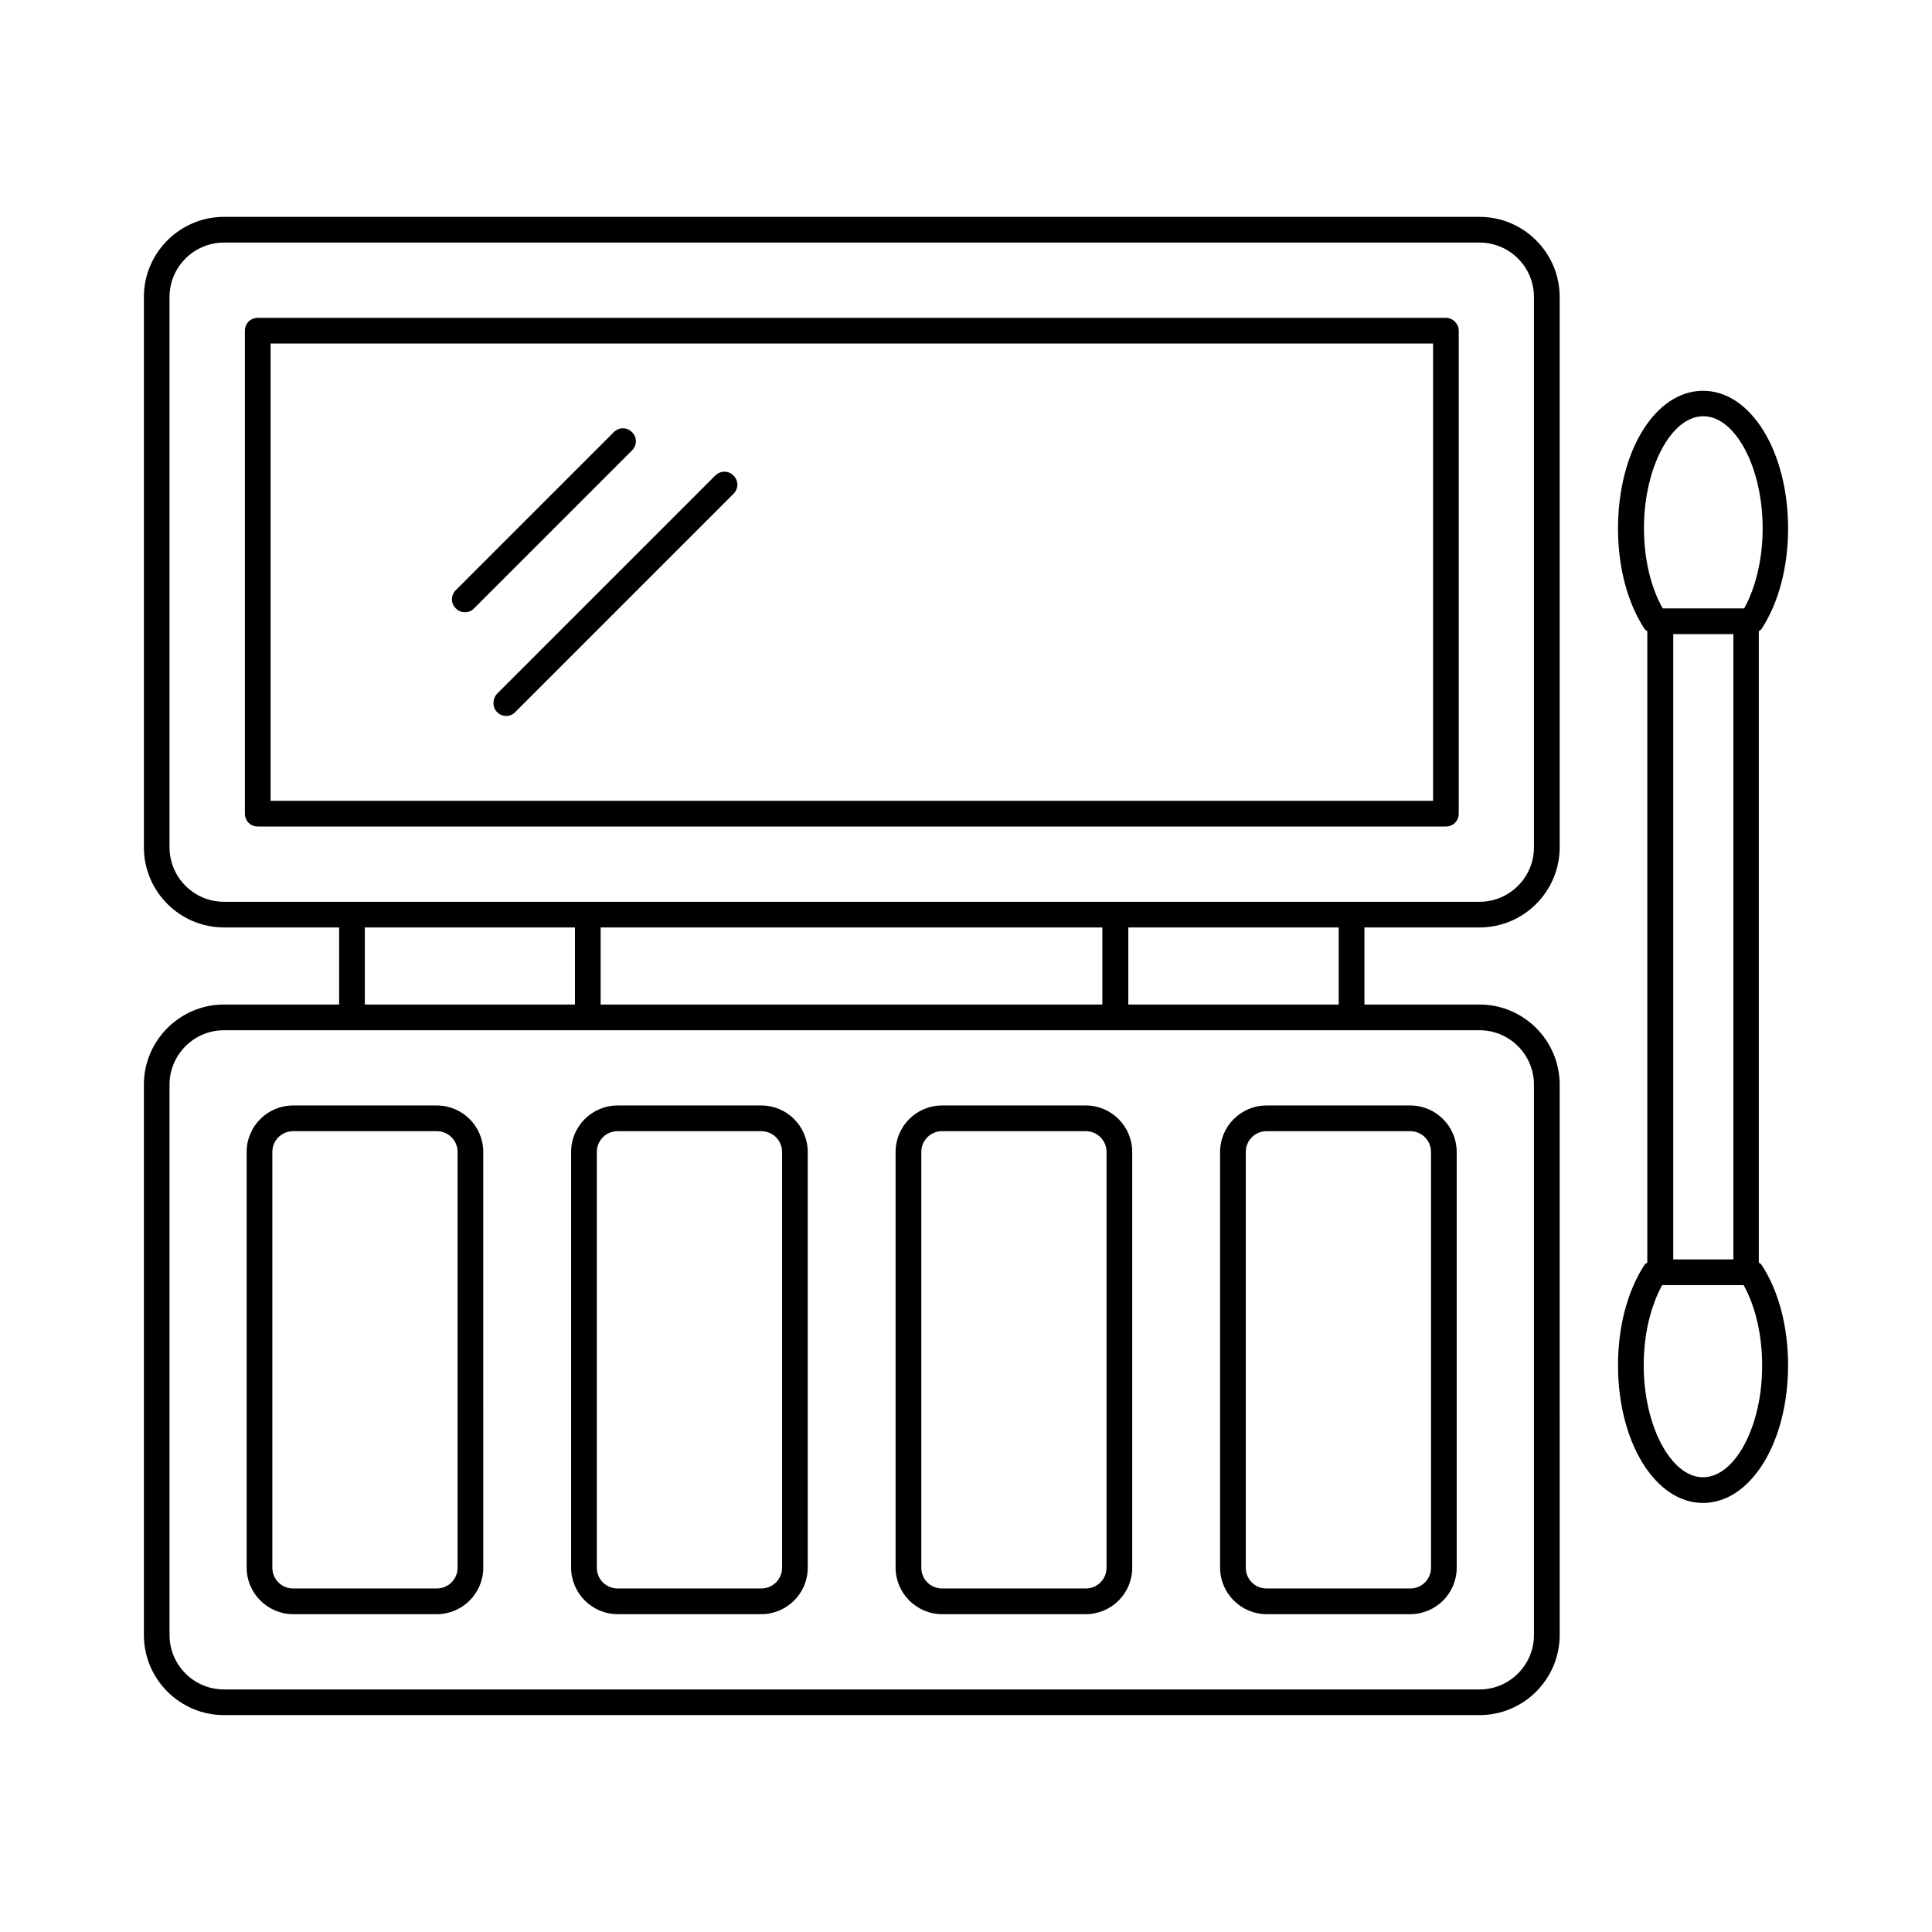
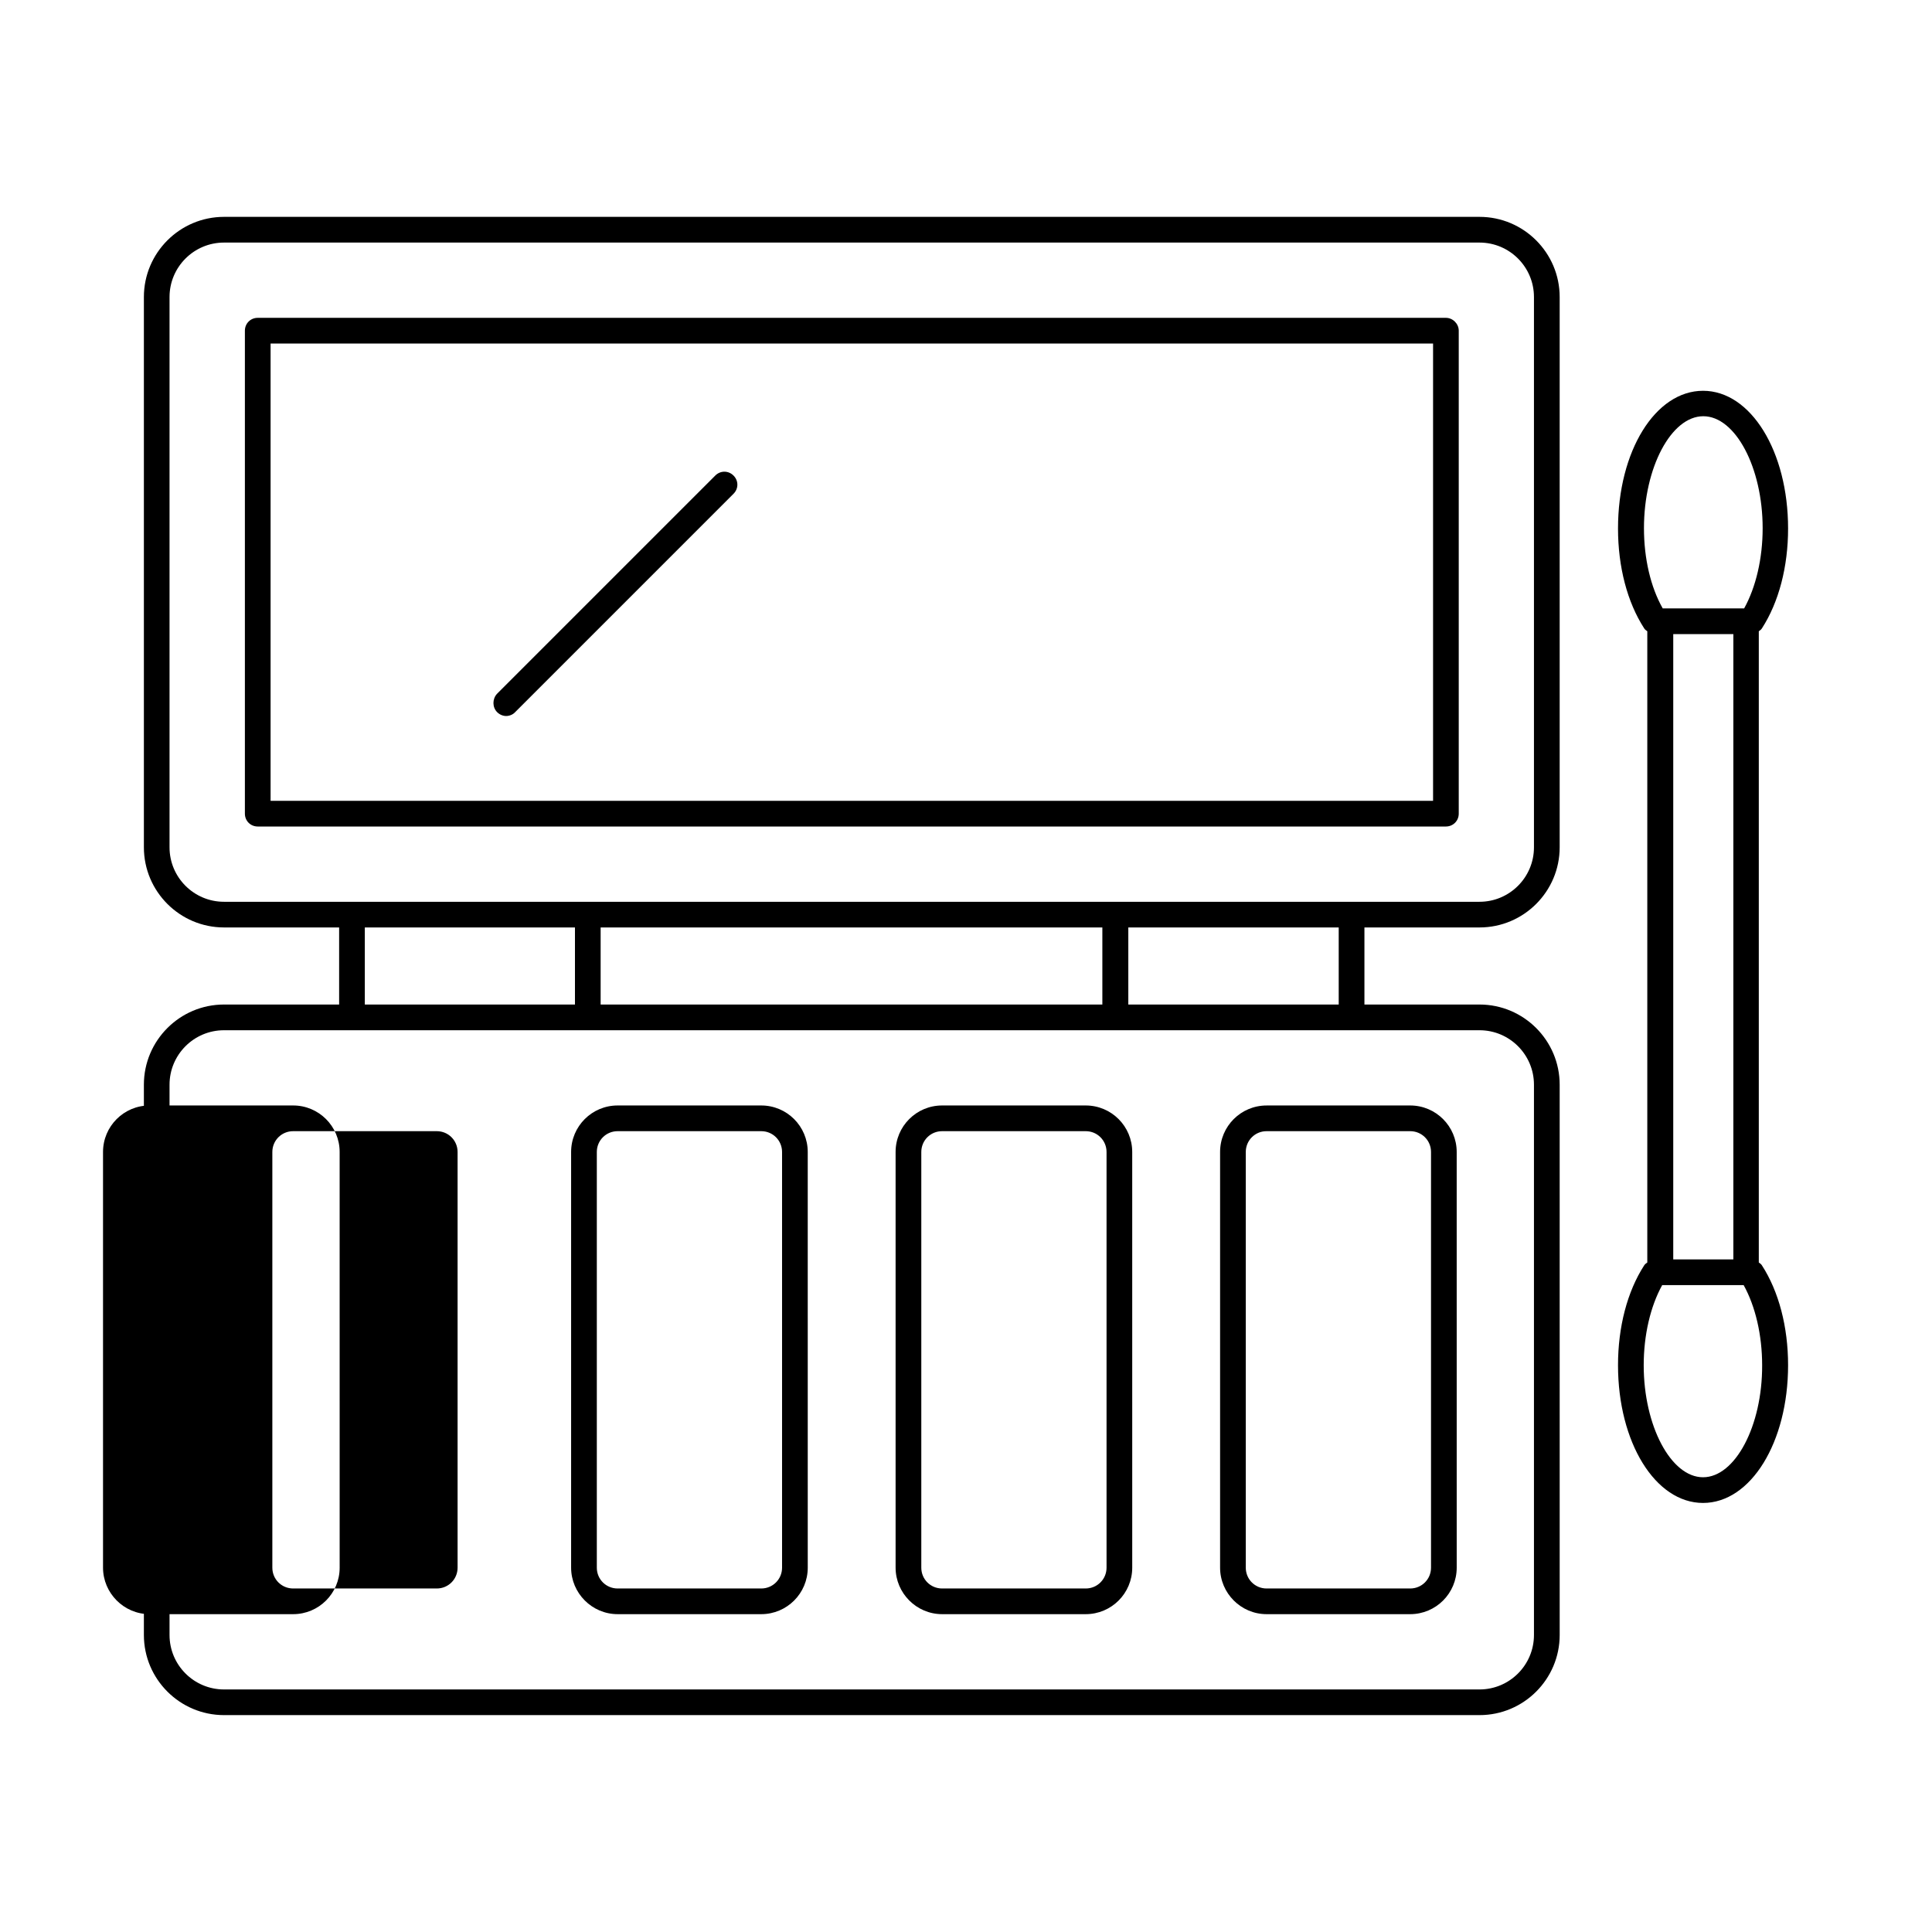
<svg xmlns="http://www.w3.org/2000/svg" fill="#000000" width="800px" height="800px" version="1.1" viewBox="144 144 512 512">
  <g>
    <path d="m479.66 571.77h38.059c6.809 0 12.324-5.516 12.324-12.324l-0.004-110.16c0-6.809-5.516-12.324-12.324-12.324l-38.055 0.004c-6.809 0-12.324 5.516-12.324 12.324v110.16c0 6.738 5.516 12.32 12.324 12.32zm-5.516-122.48c0-3.062 2.449-5.516 5.516-5.516h38.059c3.062 0 5.516 2.449 5.516 5.516v110.16c0 3.062-2.449 5.516-5.516 5.516h-38.059c-3.062 0-5.516-2.449-5.516-5.516z" />
    <path d="m393.67 571.77h38.059c6.809 0 12.324-5.516 12.324-12.324l-0.004-110.16c0-6.809-5.516-12.324-12.324-12.324h-38.059c-6.809 0-12.324 5.516-12.324 12.324v110.16c0.004 6.742 5.519 12.324 12.328 12.324zm-5.516-122.48c0-3.062 2.449-5.516 5.516-5.516h38.059c3.062 0 5.516 2.449 5.516 5.516v110.16c0 3.062-2.449 5.516-5.516 5.516h-38.059c-3.062 0-5.516-2.449-5.516-5.516z" />
    <path d="m307.68 571.77h38.059c6.809 0 12.324-5.516 12.324-12.324l-0.004-110.16c0-6.809-5.516-12.324-12.324-12.324h-38.059c-6.809 0-12.324 5.516-12.324 12.324v110.16c0.004 6.742 5.519 12.324 12.328 12.324zm-5.516-122.48c0-3.062 2.449-5.516 5.516-5.516h38.059c3.062 0 5.516 2.449 5.516 5.516v110.16c0 3.062-2.449 5.516-5.516 5.516h-38.059c-3.062 0-5.516-2.449-5.516-5.516z" />
-     <path d="m221.69 571.77h38.059c6.809 0 12.324-5.516 12.324-12.324l-0.004-110.16c0-6.809-5.516-12.324-12.324-12.324h-38.059c-6.809 0-12.324 5.516-12.324 12.324v110.16c0.004 6.742 5.519 12.324 12.328 12.324zm-5.516-122.48c0-3.062 2.449-5.516 5.516-5.516h38.059c3.062 0 5.516 2.449 5.516 5.516v110.16c0 3.062-2.449 5.516-5.516 5.516h-38.059c-3.062 0-5.516-2.449-5.516-5.516z" />
-     <path d="m267.24 306.25c0.887 0 1.77-0.34 2.383-1.02l41.871-41.871c1.363-1.363 1.363-3.473 0-4.832-1.363-1.363-3.473-1.363-4.832 0l-41.871 41.871c-1.363 1.363-1.363 3.473 0 4.832 0.68 0.68 1.562 1.02 2.449 1.02z" />
+     <path d="m221.69 571.77c6.809 0 12.324-5.516 12.324-12.324l-0.004-110.16c0-6.809-5.516-12.324-12.324-12.324h-38.059c-6.809 0-12.324 5.516-12.324 12.324v110.16c0.004 6.742 5.519 12.324 12.328 12.324zm-5.516-122.48c0-3.062 2.449-5.516 5.516-5.516h38.059c3.062 0 5.516 2.449 5.516 5.516v110.16c0 3.062-2.449 5.516-5.516 5.516h-38.059c-3.062 0-5.516-2.449-5.516-5.516z" />
    <path d="m275.75 332.73c0.68 0.68 1.566 1.02 2.383 1.02 0.816 0 1.77-0.34 2.383-1.02l57.871-57.871c1.363-1.363 1.363-3.473 0-4.832-1.363-1.363-3.473-1.363-4.832 0l-57.871 57.871c-1.23 1.359-1.23 3.539 0.066 4.832z" />
    <path d="m527.18 228.23h-314.88c-1.906 0-3.402 1.496-3.402 3.402v128c0 1.906 1.496 3.402 3.402 3.402h314.88c1.906 0 3.402-1.496 3.402-3.402v-128c0-1.836-1.566-3.402-3.406-3.402zm-3.402 128h-308.07v-121.19h308.07z" />
    <path d="m536.09 201.47h-332.72c-11.707 0-21.238 9.531-21.238 21.242v145.83c0 11.711 9.531 21.242 21.242 21.242h30.5v20.426h-30.504c-11.707 0-21.238 9.531-21.238 21.242v145.83c0 11.711 9.531 21.242 21.242 21.242h332.72c11.711 0 21.242-9.531 21.242-21.242l-0.004-145.83c0-11.711-9.531-21.242-21.242-21.242h-30.5v-20.426h30.5c11.711 0 21.242-9.531 21.242-21.242v-145.83c0-11.711-9.531-21.242-21.242-21.242zm-295.41 188.32h55.691v20.426h-55.691zm62.496 20.426v-20.426h132.96v20.426zm247.34 21.242v145.83c0 7.965-6.469 14.434-14.434 14.434h-332.72c-7.965 0-14.434-6.469-14.434-14.434v-145.83c0-7.965 6.469-14.434 14.434-14.434h332.72c7.969 0 14.434 6.469 14.434 14.434zm-51.742-21.242h-55.758v-20.426h55.758zm51.742-41.668c0 7.965-6.469 14.434-14.434 14.434h-332.72c-7.965 0-14.434-6.465-14.434-14.434v-145.83c0-7.965 6.469-14.434 14.434-14.434h332.72c7.965 0 14.434 6.469 14.434 14.434z" />
    <path d="m610.1 478.57v-167.28c0.273-0.203 0.613-0.41 0.816-0.75 4.492-6.945 6.945-16.34 6.945-26.484 0-20.426-9.871-36.492-22.535-36.492s-22.535 16-22.535 36.492c0 10.145 2.449 19.539 6.945 26.484 0.203 0.34 0.543 0.543 0.816 0.75v167.28c-0.273 0.203-0.613 0.41-0.816 0.75-4.492 6.945-6.945 16.34-6.945 26.484 0 20.426 9.871 36.492 22.535 36.492 12.66-0.004 22.535-16.07 22.535-36.496 0-10.145-2.449-19.539-6.945-26.484-0.203-0.34-0.547-0.543-0.816-0.746zm-22.672-166.53h15.93v165.71h-15.93zm-7.762-28.051c0-16.066 7.215-29.684 15.727-29.684s15.727 13.617 15.727 29.684c0 7.965-1.77 15.59-4.902 21.242h-21.582c-3.199-5.648-4.969-13.207-4.969-21.242zm15.66 251.5c-8.512 0-15.727-13.617-15.727-29.684 0-7.965 1.77-15.59 4.902-21.242h21.582c3.133 5.652 4.902 13.277 4.902 21.242 0.066 16.066-7.152 29.684-15.66 29.684z" />
  </g>
</svg>